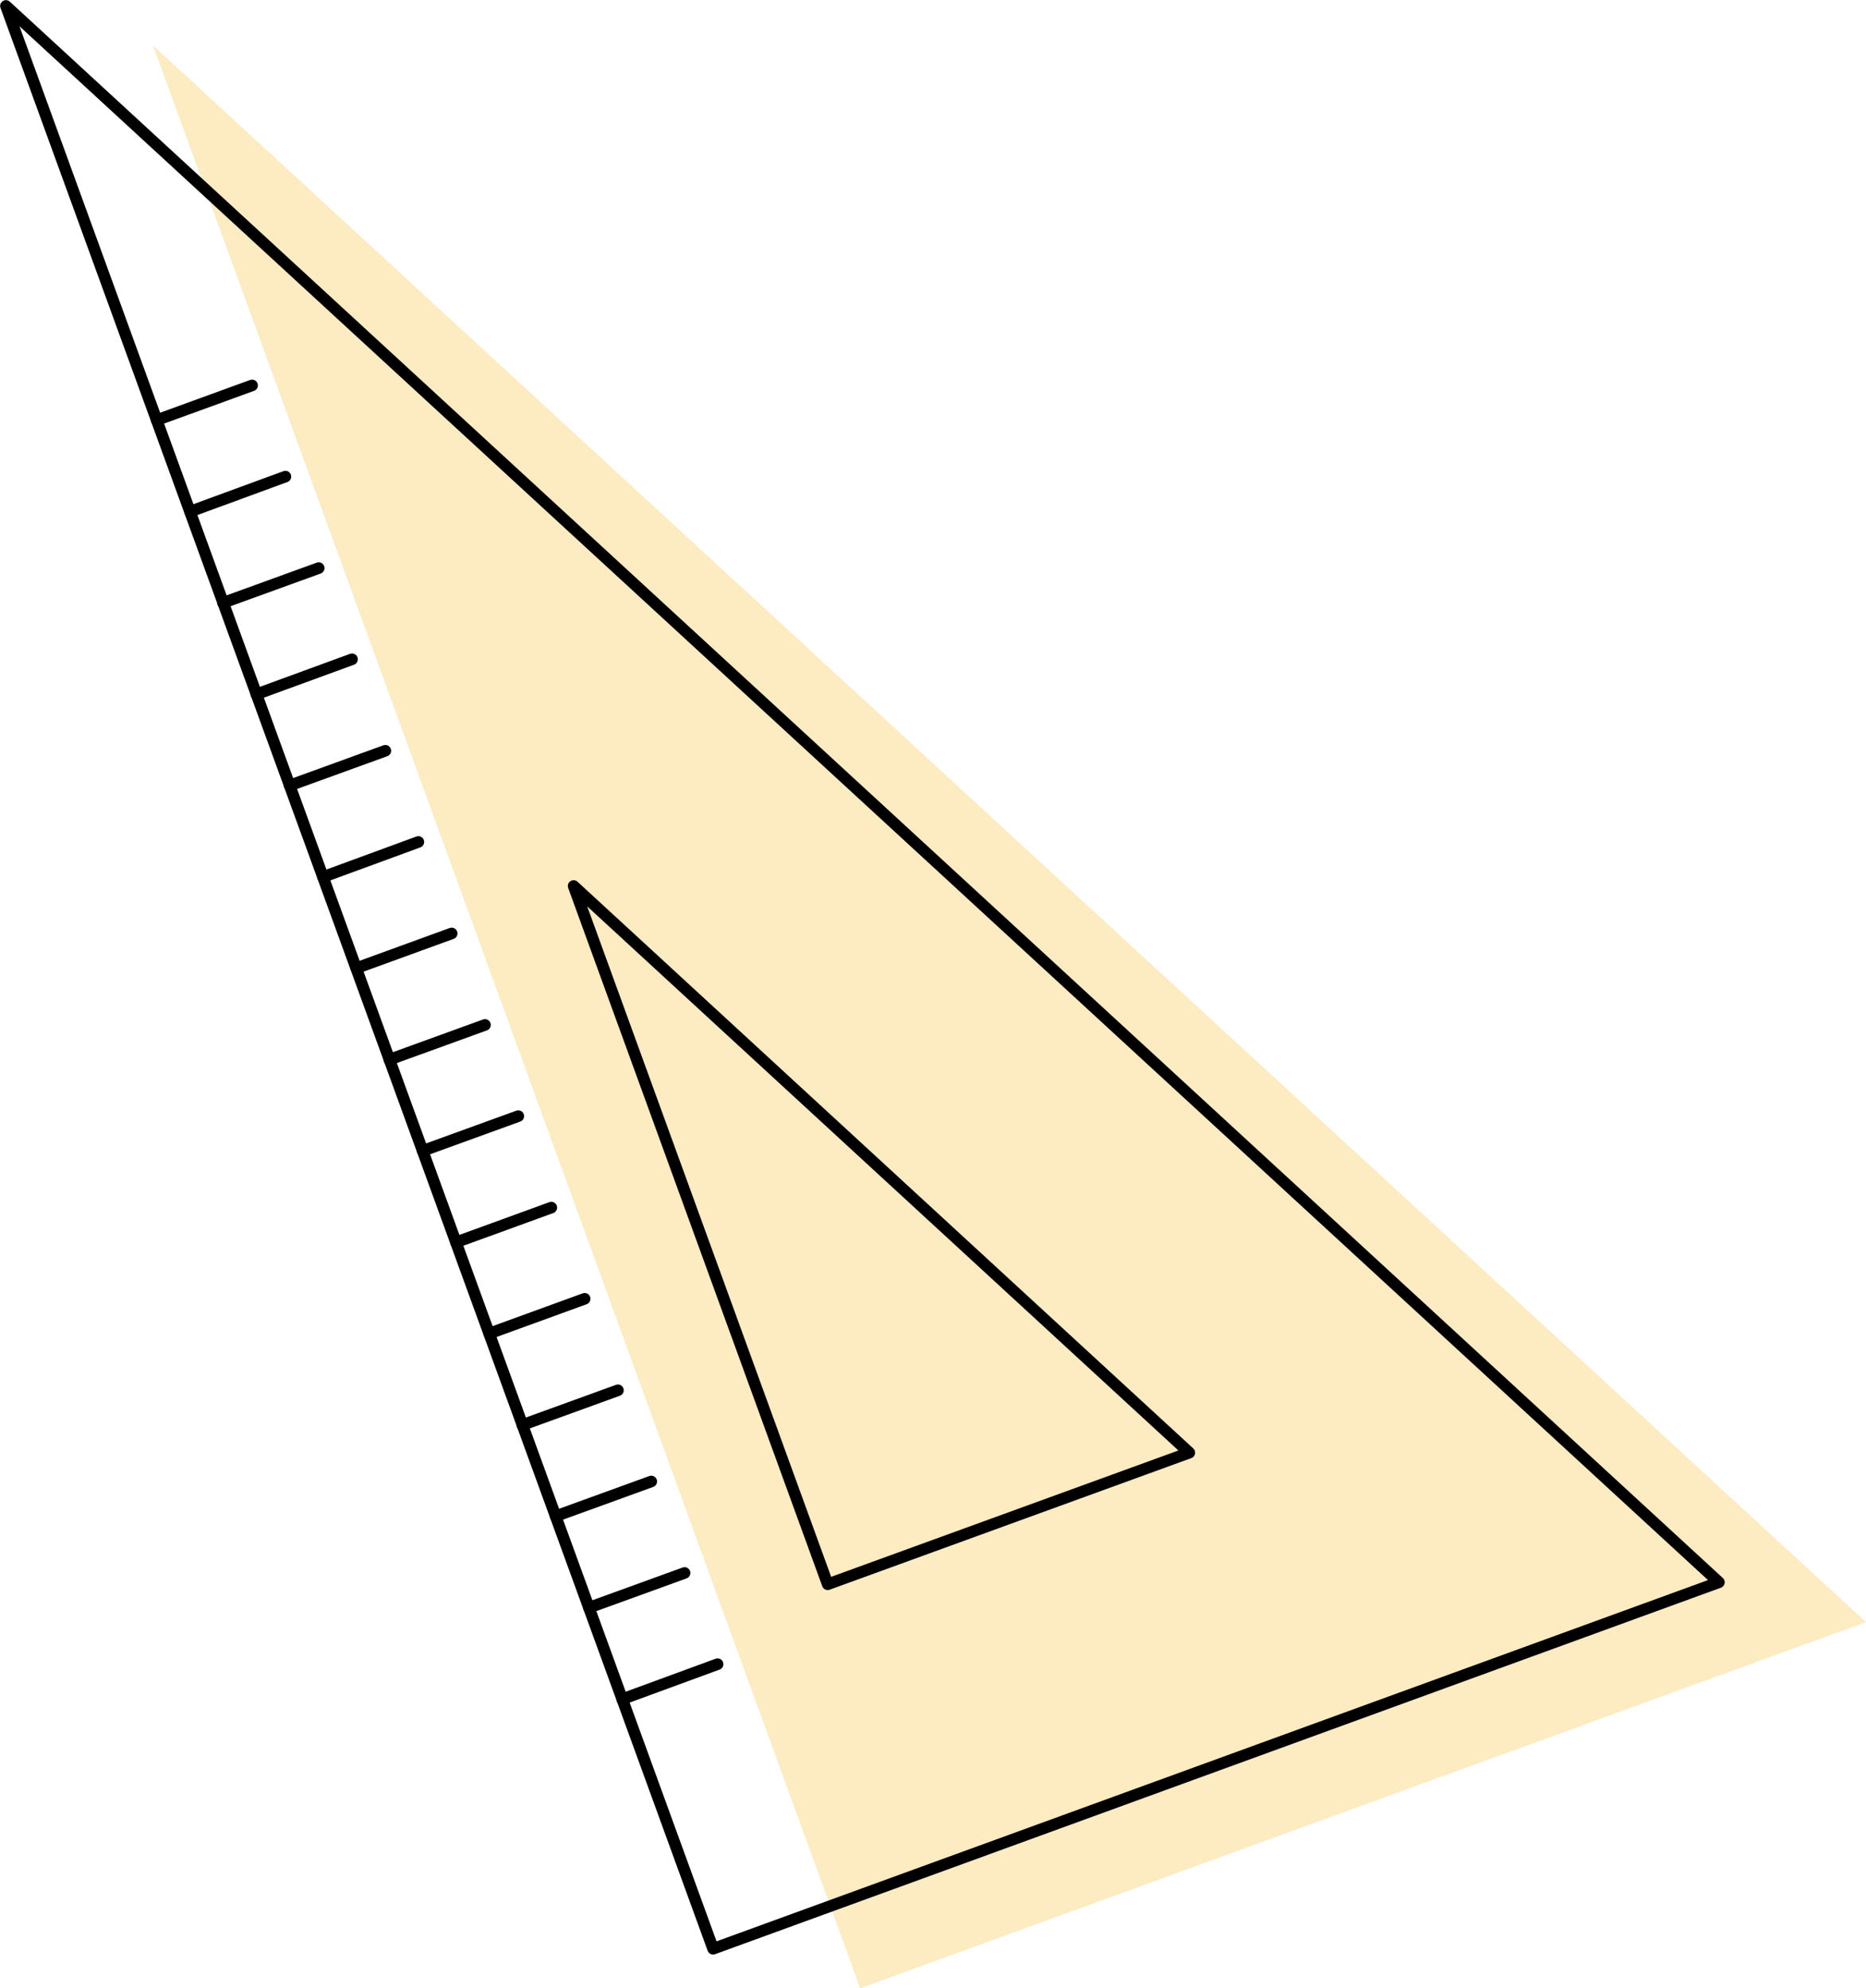
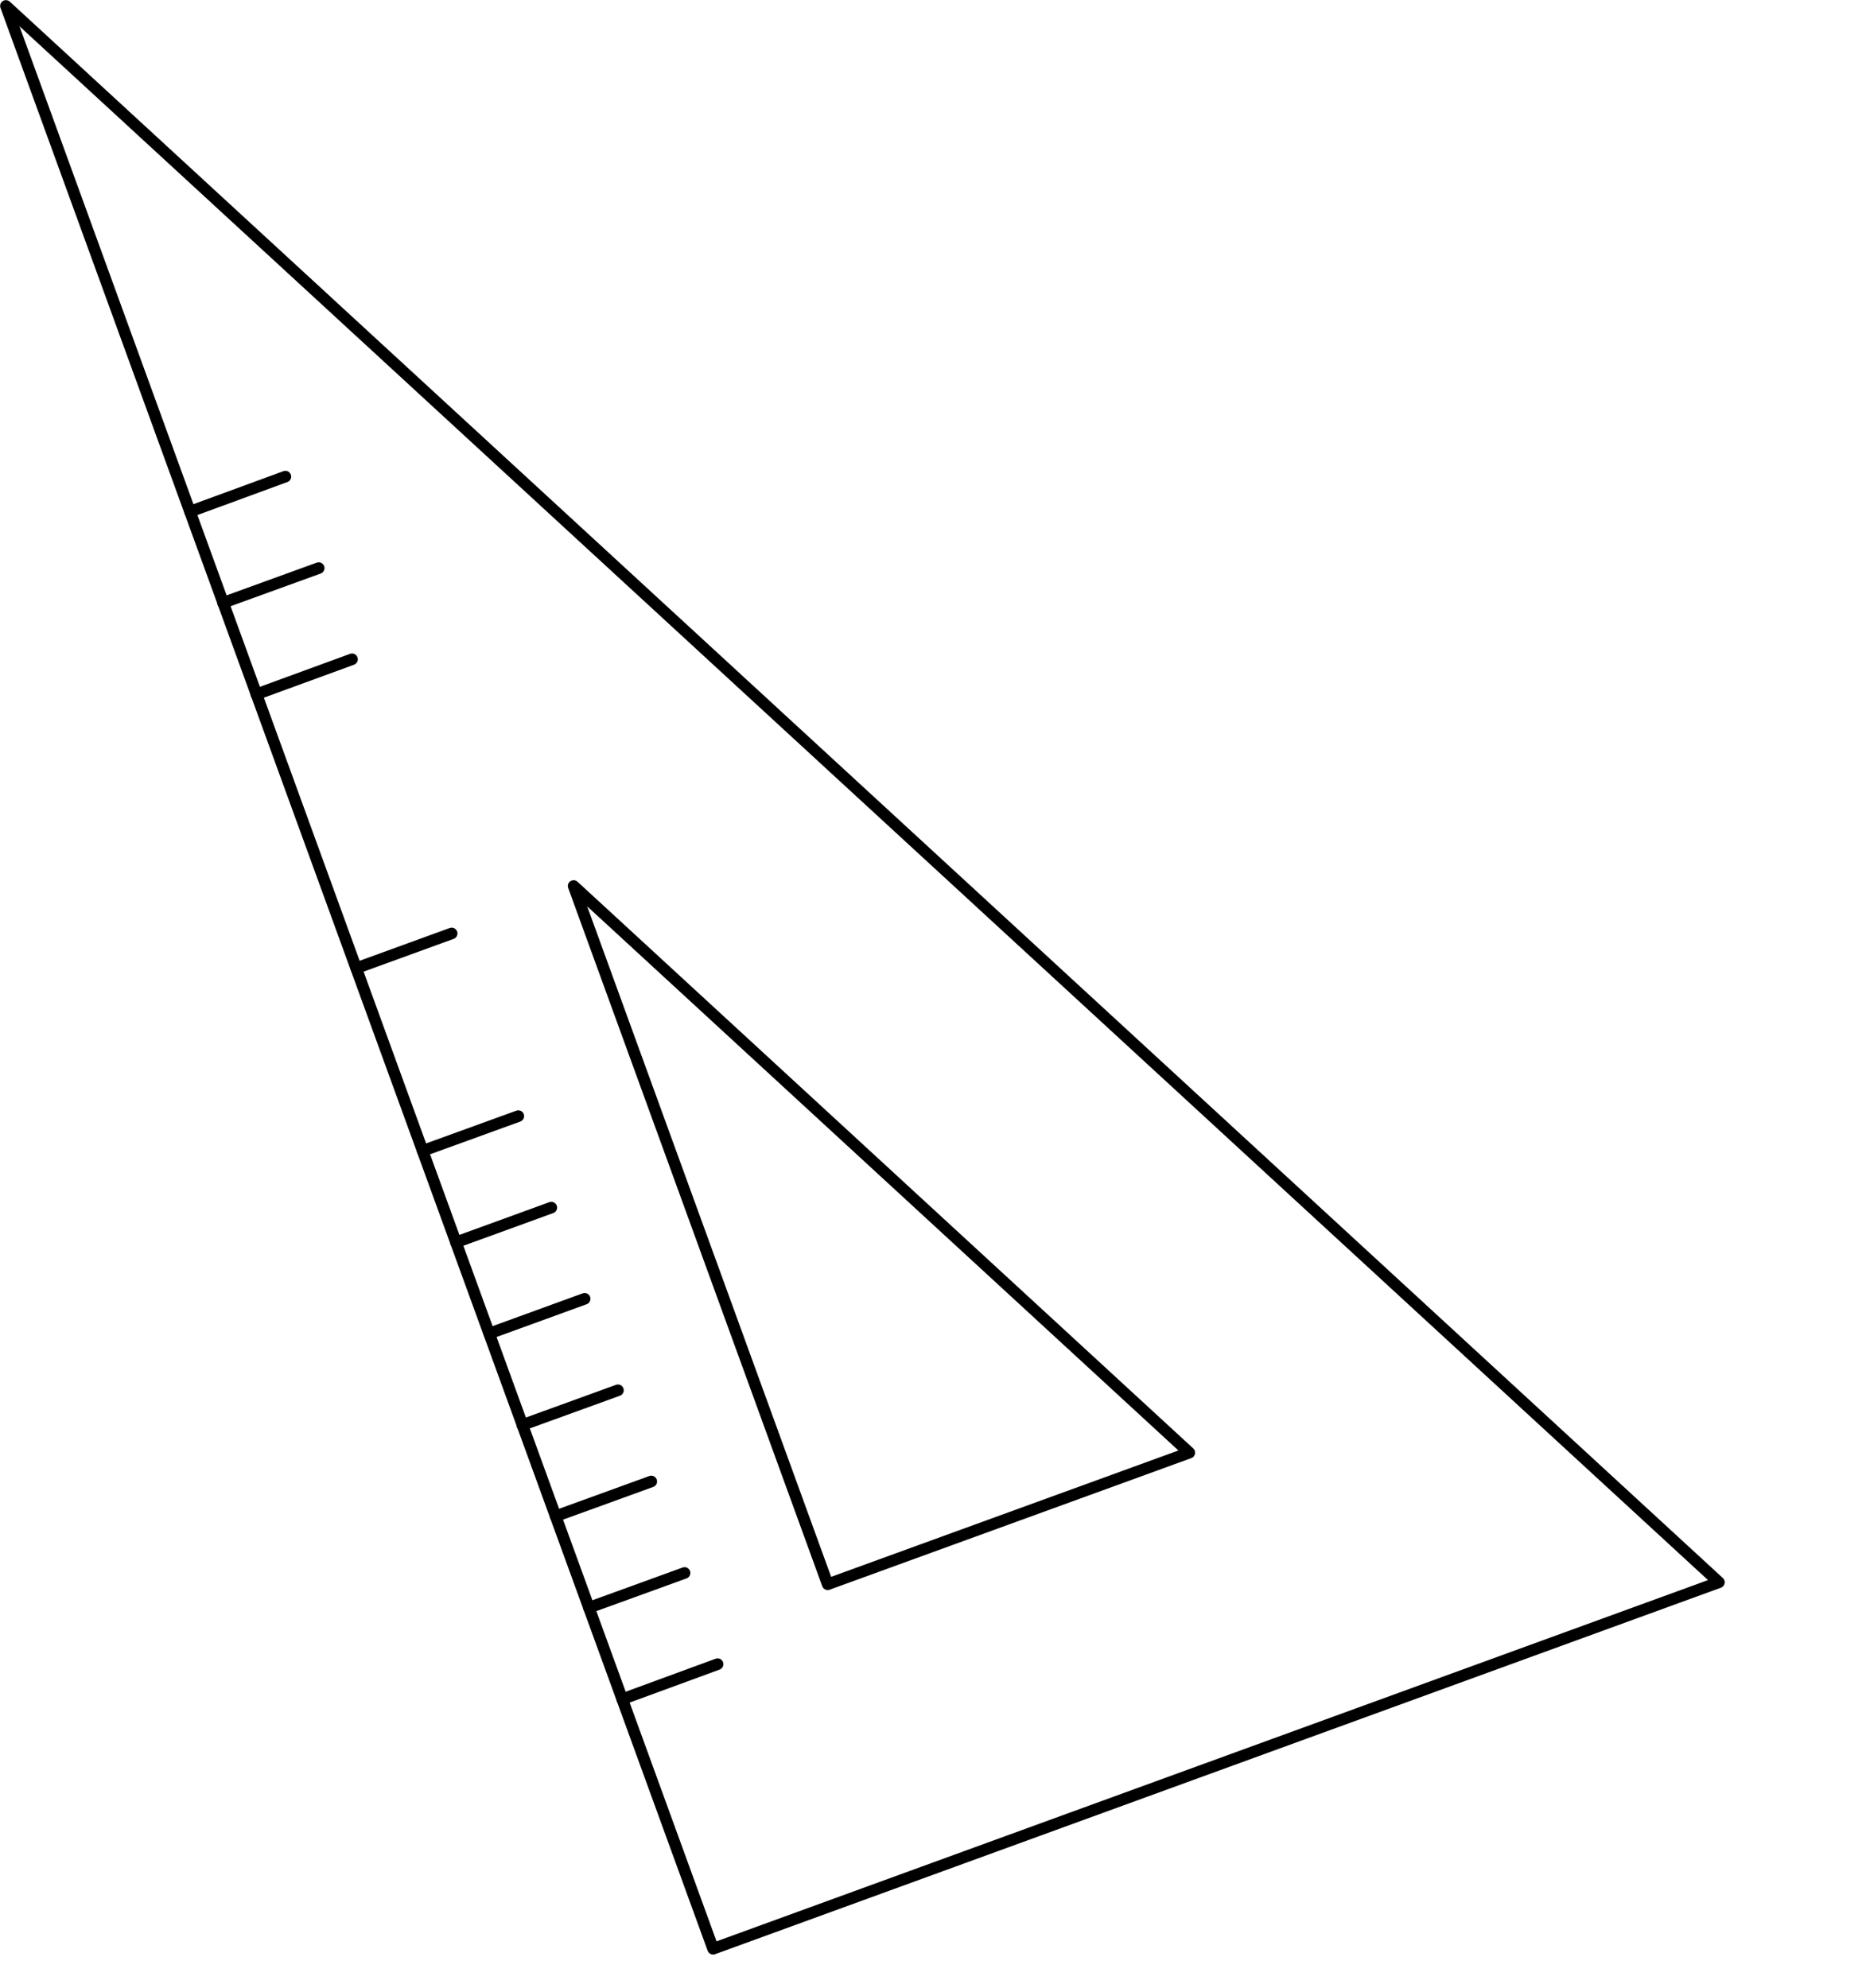
<svg xmlns="http://www.w3.org/2000/svg" viewBox="0 0 66.1 70.42">
  <defs>
    <style>.cls-1{fill:#fadb93;opacity:0.57;}.cls-2{fill:none;stroke:#000;stroke-linecap:round;stroke-linejoin:round;stroke-width:0.41px;}</style>
  </defs>
  <title>triangle-ruler</title>
  <g id="Layer_2" data-name="Layer 2">
    <g id="Layer_2-2" data-name="Layer 2">
-       <polygon class="cls-1" points="66.1 57.45 30.47 70.42 5.42 1.61 66.1 57.45" />
      <polygon class="cls-2" points="60.89 56.04 25.26 69.02 0.21 0.21 60.89 56.04" />
      <polygon class="cls-2" points="42.13 51.45 29.32 56.11 20.32 31.38 42.13 51.45" />
-       <line class="cls-2" x1="5.55" y1="14.88" x2="8.93" y2="13.65" />
      <line class="cls-2" x1="6.73" y1="18.12" x2="10.11" y2="16.88" />
      <line class="cls-2" x1="7.9" y1="21.35" x2="11.29" y2="20.12" />
      <line class="cls-2" x1="9.08" y1="24.59" x2="12.47" y2="23.35" />
-       <line class="cls-2" x1="10.26" y1="27.82" x2="13.65" y2="26.59" />
-       <line class="cls-2" x1="11.44" y1="31.06" x2="14.82" y2="29.82" />
      <line class="cls-2" x1="12.62" y1="34.29" x2="16" y2="33.06" />
-       <line class="cls-2" x1="13.79" y1="37.53" x2="17.18" y2="36.3" />
      <line class="cls-2" x1="14.97" y1="40.76" x2="18.36" y2="39.53" />
      <line class="cls-2" x1="16.15" y1="44" x2="19.53" y2="42.77" />
      <line class="cls-2" x1="17.33" y1="47.23" x2="20.71" y2="46" />
      <line class="cls-2" x1="18.5" y1="50.47" x2="21.89" y2="49.24" />
      <line class="cls-2" x1="19.68" y1="53.7" x2="23.07" y2="52.47" />
      <line class="cls-2" x1="20.86" y1="56.94" x2="24.25" y2="55.71" />
      <line class="cls-2" x1="22.04" y1="60.18" x2="25.42" y2="58.94" />
    </g>
  </g>
</svg>